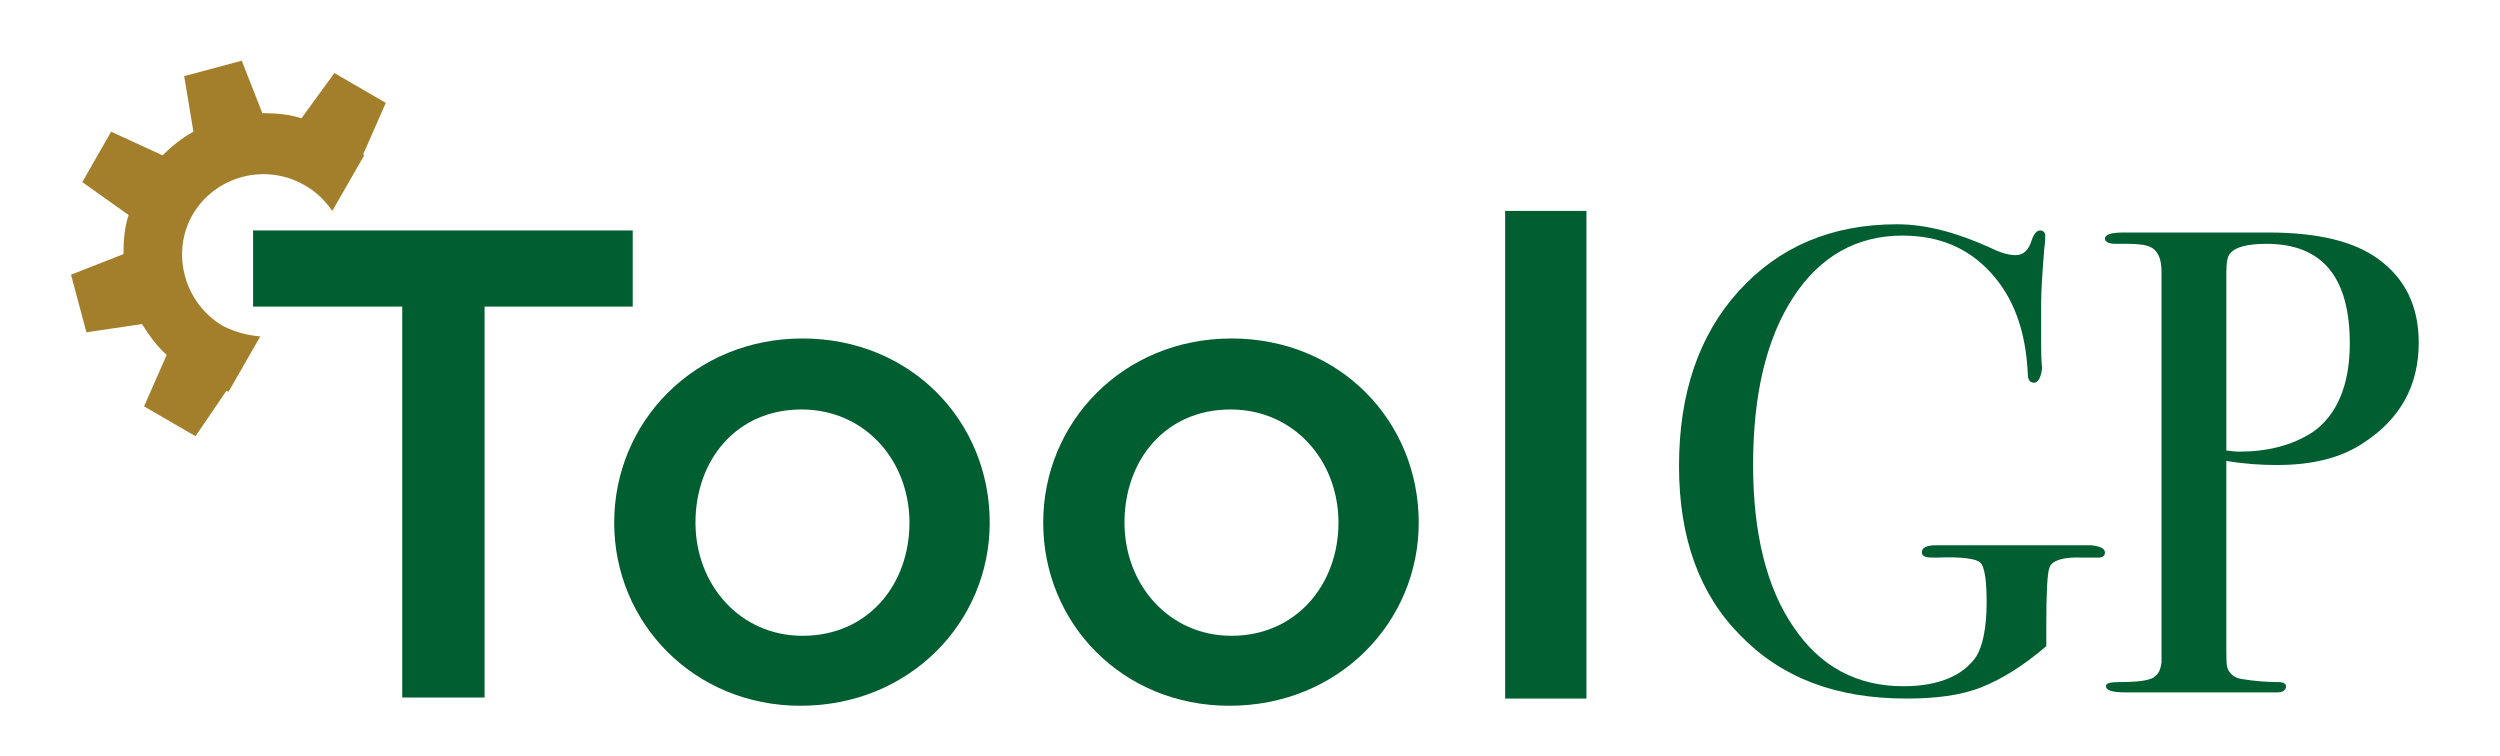
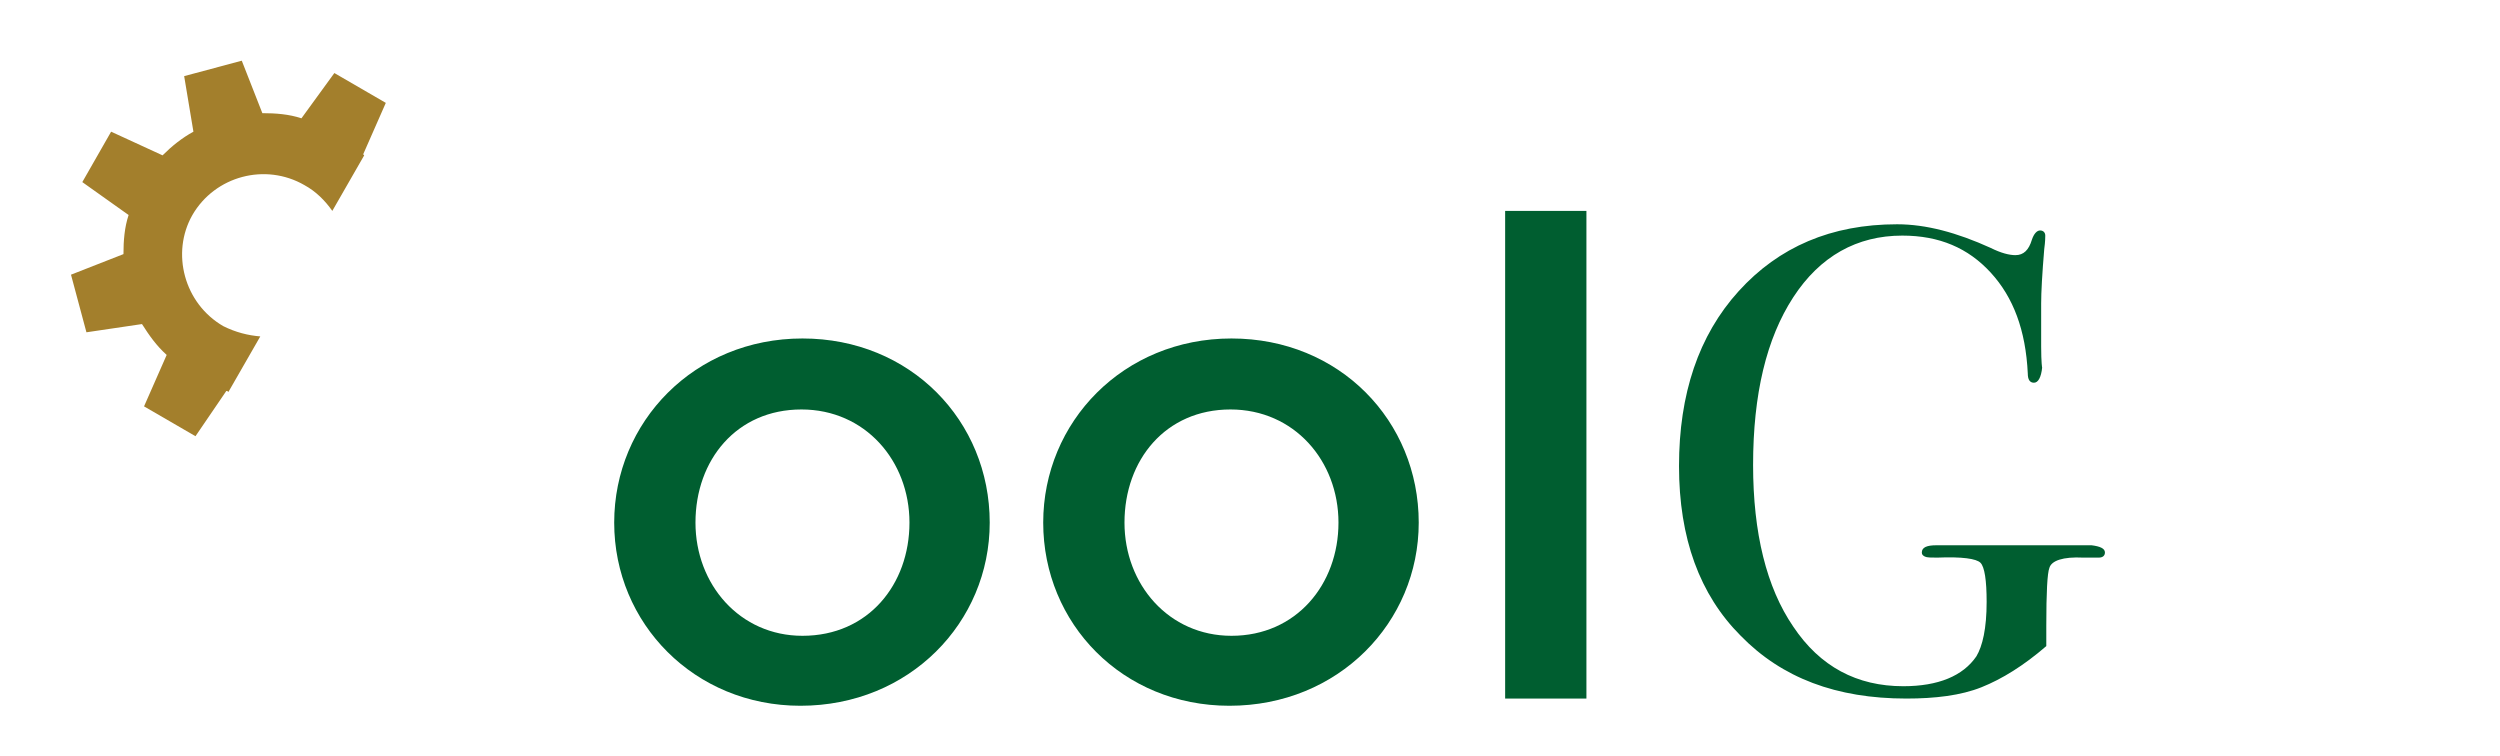
<svg xmlns="http://www.w3.org/2000/svg" version="1.2" id="Capa_1" x="0px" y="0px" viewBox="0 0 243 73.5" overflow="visible" xml:space="preserve">
  <g>
    <path fill="#A37F2C" d="M25.3,32.7c-1.2-0.1-2.4-0.4-3.6-1c-3.8-2.2-5.1-7.1-3-10.8c2.2-3.8,7.1-5.1,10.9-2.9   c1.1,0.6,2,1.5,2.7,2.5l3.1-5.4c0,0-0.1-0.1-0.1-0.1l2.2-5l-5-2.9l-3.2,4.4c-1.2-0.4-2.5-0.5-3.8-0.5l-2-5.1l-5.6,1.5l0.9,5.4   c-1.1,0.6-2.1,1.4-3,2.3l-5-2.3l-2.8,4.9l4.5,3.2c-0.4,1.2-0.5,2.5-0.5,3.8l-5.1,2l1.5,5.6l5.4-0.8c0.7,1.1,1.4,2.1,2.4,3l-2.2,5   l5,2.9L22,38c0.1,0,0.1,0,0.2,0.1L25.3,32.7z" />
    <g>
      <g>
        <path fill="#005E30" d="M204.6,53.7c0,0.3-0.2,0.5-0.6,0.5h-1.5c-2-0.1-3.1,0.3-3.3,1c-0.2,0.5-0.3,2.4-0.3,5.6v2     c-2.2,1.9-4.3,3.2-6.3,4c-2,0.8-4.5,1.1-7.3,1.1c-6.8,0-12.1-2-16.1-6.1c-4-4-6-9.5-6-16.5c0-7,1.9-12.7,5.8-17     c3.9-4.3,9-6.5,15.4-6.5c2.8,0,5.8,0.8,9.1,2.3c1,0.5,1.8,0.7,2.4,0.7c0.8,0,1.3-0.5,1.6-1.5c0.2-0.6,0.5-0.9,0.8-0.9     c0.3,0,0.5,0.2,0.5,0.5c0,0.1,0,0.6-0.1,1.3c-0.2,2.4-0.3,4.2-0.3,5.3v4.2c0,1.5,0.1,2.2,0.1,2c-0.1,1-0.4,1.5-0.8,1.5     c-0.4,0-0.6-0.3-0.6-0.9c-0.2-4.2-1.4-7.4-3.6-9.8s-5-3.6-8.6-3.6c-4.4,0-8,2-10.6,6s-3.9,9.4-3.9,16.3c0,6.6,1.3,11.9,3.9,15.7     c2.6,3.9,6.2,5.8,10.7,5.8c3.4,0,5.8-1,7.1-2.9c0.6-1,1-2.7,1-5.3c0-2.1-0.2-3.4-0.6-3.8c-0.4-0.4-1.8-0.6-4.2-0.5     c-0.6,0-1,0-1.2-0.1c-0.2-0.1-0.3-0.2-0.3-0.4c0-0.5,0.5-0.7,1.4-0.7h1.2c0.6,0,2.9,0,6.8,0h5.4c0.3,0,0.6,0,1,0s0.6,0,0.7,0     C204.1,53.1,204.6,53.3,204.6,53.7z" />
-         <path fill="#005E30" d="M235.1,33.3c0,4.2-1.8,7.4-5.3,9.7c-2.2,1.5-5,2.2-8.5,2.2c-1.5,0-3.1-0.1-4.9-0.4V63c0,1,0,1.6,0.1,1.9     c0.2,0.6,0.7,1,1.4,1.1c1.2,0.2,2.4,0.3,3.6,0.3c0.5,0,0.7,0.2,0.7,0.4c0,0.4-0.3,0.6-0.9,0.6c-0.3,0-0.5,0-0.6,0     c-2.4,0-6.8,0-13.3,0h-0.8c-1.3,0-1.9-0.2-1.9-0.6c0-0.3,0.4-0.4,1.3-0.4c2,0,3.2-0.2,3.5-0.6c0.3-0.2,0.5-0.6,0.6-1.3V26.4     c0-1.3-0.4-2.1-1.1-2.4c-0.4-0.2-1.2-0.3-2.2-0.3H206c-0.1,0-0.3,0-0.4,0c-0.6,0-1-0.2-1-0.5c0-0.4,0.6-0.6,1.8-0.6h14.1     c4.9,0,8.4,0.9,10.7,2.6C233.8,27.1,235.1,29.8,235.1,33.3z M228.4,33.4c0-6.5-2.7-9.7-8.1-9.7c-1.8,0-3,0.3-3.5,0.9     c-0.3,0.3-0.4,0.9-0.4,2v17.2c0.3,0,0.7,0.1,1.2,0.1c2.8,0,5.2-0.6,7.2-1.9C227.1,40.4,228.4,37.5,228.4,33.4z" />
        <g>
-           <path fill="#005E30" d="M39,29.8H24.6v-7.4h36.9v7.4H47.1v38h-8V29.8z" />
          <path fill="#005E30" d="M59.7,50.8c0-9.8,7.8-17.9,18.3-17.9c10.5,0,18.2,8,18.2,17.9c0,9.7-7.8,17.8-18.4,17.8      C67.5,68.6,59.7,60.6,59.7,50.8z M88.4,50.8c0-6-4.3-11-10.5-11c-6.3,0-10.3,4.9-10.3,11c0,6,4.3,11,10.4,11      C84.4,61.8,88.4,56.8,88.4,50.8z" />
          <path fill="#005E30" d="M101.4,50.8c0-9.8,7.8-17.9,18.3-17.9c10.5,0,18.2,8,18.2,17.9c0,9.7-7.8,17.8-18.4,17.8      C109.1,68.6,101.4,60.6,101.4,50.8z M130.1,50.8c0-6-4.3-11-10.5-11c-6.3,0-10.3,4.9-10.3,11c0,6,4.3,11,10.4,11      C126,61.8,130.1,56.8,130.1,50.8z" />
          <path fill="#005E30" d="M146.3,20.5h7.9v47.4h-7.9V20.5z" />
        </g>
      </g>
    </g>
  </g>
</svg>